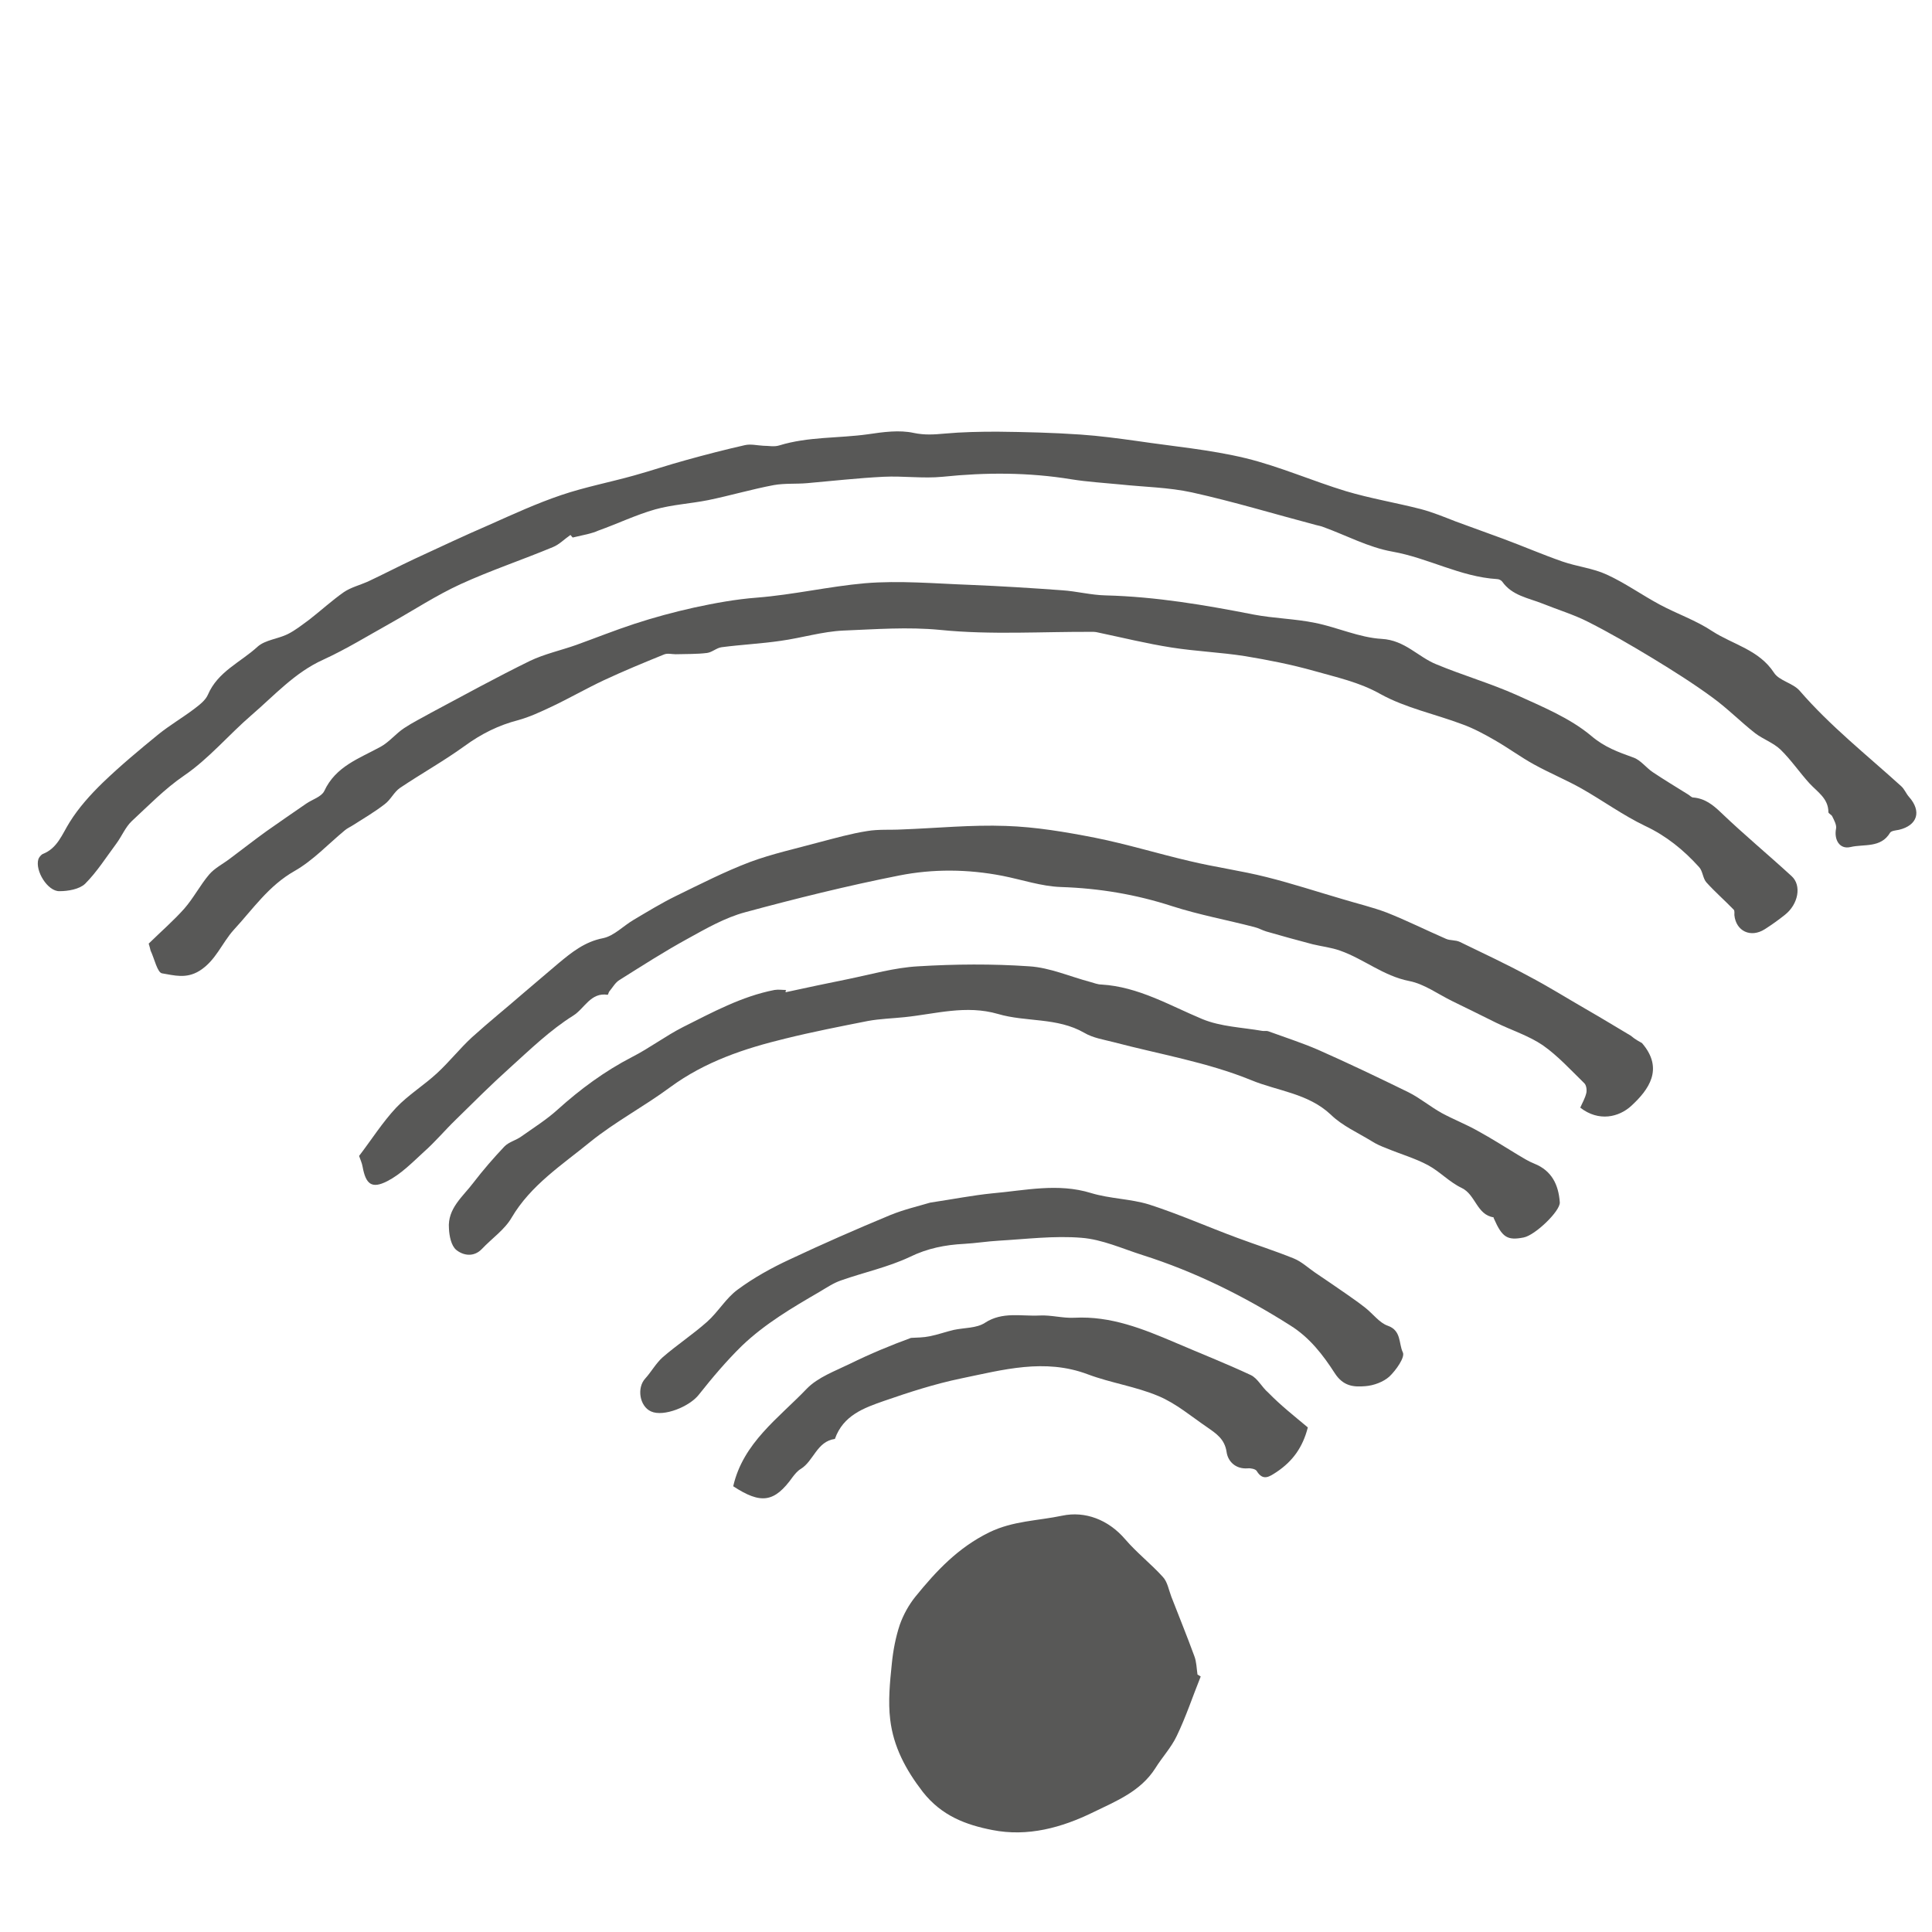
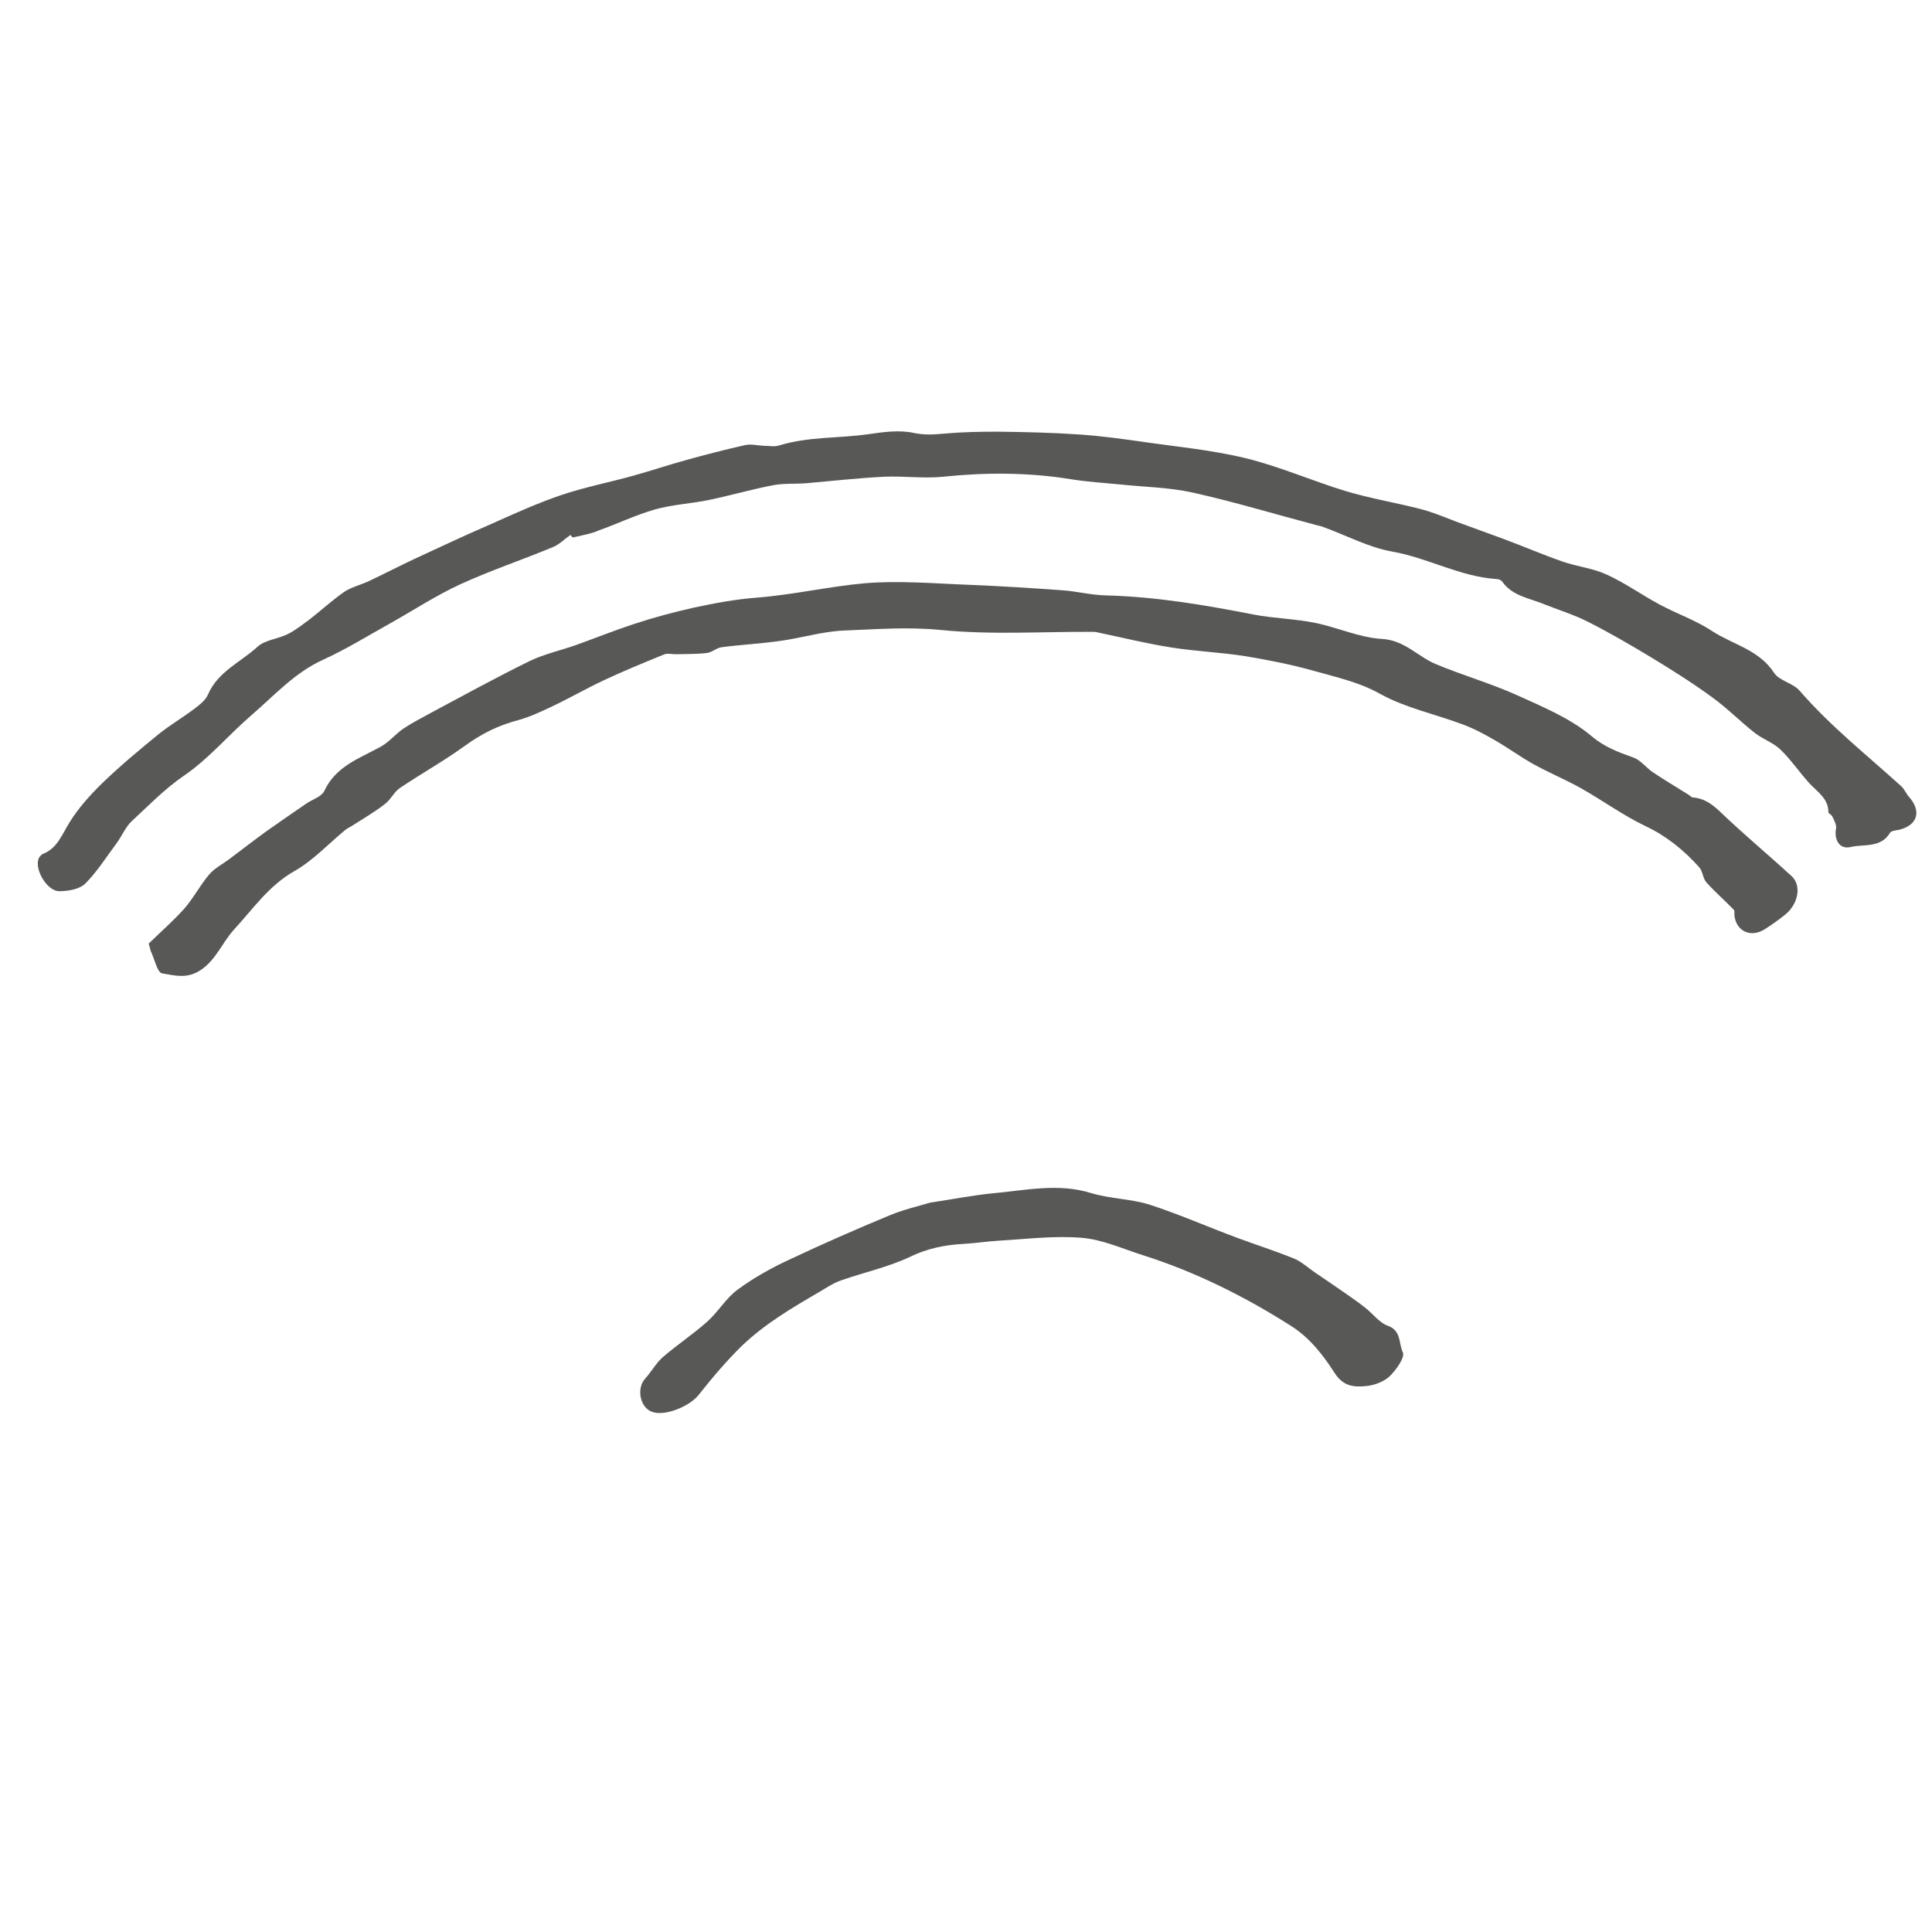
<svg xmlns="http://www.w3.org/2000/svg" version="1.1" id="Livello_1" x="0px" y="0px" viewBox="0 0 60.42 60.42" style="enable-background:new 0 0 60.42 60.42;" xml:space="preserve">
  <style type="text/css">
	.st0{fill:#585857;}
</style>
  <g>
    <path class="st0" d="M17.91,16.81c0.01,0.01-0.04-0.04-0.07-0.08c-0.19,0.13-0.35,0.3-0.55,0.38c-0.96,0.4-1.95,0.73-2.89,1.16   c-0.76,0.35-1.46,0.81-2.19,1.22c-0.7,0.39-1.38,0.81-2.1,1.14c-0.89,0.4-1.53,1.12-2.24,1.73c-0.72,0.62-1.34,1.37-2.12,1.9   c-0.61,0.42-1.1,0.93-1.63,1.42c-0.2,0.19-0.31,0.47-0.48,0.7c-0.32,0.43-0.61,0.89-0.98,1.26c-0.18,0.17-0.53,0.23-0.8,0.23   c-0.37,0.01-0.77-0.64-0.66-1c0.02-0.06,0.08-0.13,0.13-0.16c0.47-0.18,0.61-0.62,0.85-1c0.28-0.45,0.65-0.86,1.03-1.23   c0.55-0.53,1.15-1.03,1.75-1.52c0.35-0.28,0.74-0.51,1.1-0.78c0.17-0.13,0.36-0.27,0.44-0.45c0.31-0.73,1.03-1.02,1.56-1.51   C8.3,20.01,8.7,19.98,9,19.83c0.24-0.12,0.45-0.29,0.67-0.45c0.36-0.28,0.71-0.6,1.08-0.86c0.22-0.15,0.5-0.22,0.75-0.33   c0.49-0.23,0.97-0.48,1.46-0.71c0.78-0.36,1.56-0.73,2.35-1.07c0.74-0.33,1.48-0.67,2.25-0.93c0.74-0.25,1.52-0.4,2.27-0.61   c0.54-0.15,1.07-0.33,1.62-0.48c0.61-0.17,1.23-0.33,1.85-0.47c0.18-0.04,0.38,0.01,0.57,0.02c0.17,0,0.34,0.04,0.5-0.01   c0.91-0.28,1.86-0.22,2.78-0.35c0.47-0.07,0.98-0.14,1.43-0.04c0.34,0.07,0.63,0.05,0.96,0.02c0.55-0.05,1.1-0.06,1.65-0.06   c0.87,0.01,1.73,0.03,2.6,0.09c0.59,0.04,1.18,0.12,1.76,0.2c1.14,0.17,2.29,0.27,3.41,0.54c1.06,0.26,2.08,0.71,3.13,1.03   c0.77,0.23,1.56,0.36,2.34,0.56c0.38,0.1,0.74,0.25,1.1,0.39c0.49,0.18,0.99,0.36,1.48,0.54c0.62,0.23,1.22,0.49,1.85,0.71   c0.46,0.16,0.96,0.21,1.39,0.41c0.57,0.26,1.1,0.64,1.66,0.94c0.54,0.29,1.13,0.49,1.64,0.83c0.65,0.42,1.46,0.58,1.93,1.3   c0.16,0.25,0.59,0.32,0.8,0.56c0.96,1.11,2.1,2.01,3.18,2.99c0.1,0.09,0.15,0.23,0.24,0.33c0.4,0.45,0.27,0.89-0.31,1.03   c-0.1,0.02-0.24,0.03-0.28,0.09c-0.29,0.49-0.82,0.35-1.24,0.45c-0.34,0.08-0.52-0.23-0.45-0.58c0.02-0.11-0.06-0.26-0.12-0.38   c-0.02-0.05-0.12-0.09-0.12-0.13c0-0.43-0.34-0.63-0.59-0.9c-0.31-0.34-0.58-0.74-0.91-1.06c-0.22-0.21-0.54-0.32-0.79-0.51   c-0.46-0.36-0.87-0.78-1.34-1.12c-0.6-0.44-1.22-0.83-1.86-1.22c-0.66-0.4-1.33-0.79-2.02-1.14c-0.45-0.23-0.95-0.38-1.42-0.57   c-0.45-0.18-0.96-0.25-1.27-0.69c-0.03-0.04-0.1-0.08-0.16-0.08c-1.15-0.07-2.15-0.66-3.28-0.86c-0.74-0.13-1.44-0.51-2.16-0.77   c-0.07-0.03-0.15-0.04-0.22-0.06c-1.29-0.34-2.57-0.73-3.88-1.02c-0.73-0.16-1.5-0.17-2.25-0.25c-0.51-0.05-1.02-0.08-1.52-0.16   c-1.34-0.22-2.68-0.22-4.03-0.08c-0.61,0.06-1.23-0.03-1.85,0c-0.8,0.04-1.59,0.13-2.39,0.2c-0.35,0.03-0.7,0-1.04,0.06   c-0.69,0.13-1.37,0.33-2.05,0.47c-0.55,0.11-1.12,0.14-1.66,0.29c-0.6,0.17-1.18,0.45-1.77,0.66   C18.5,16.69,18.25,16.73,17.91,16.81z" />
    <path class="st0" d="M4.65,29.51c0.4-0.39,0.78-0.72,1.11-1.09c0.29-0.33,0.5-0.74,0.78-1.07c0.17-0.2,0.43-0.33,0.64-0.49   c0.39-0.29,0.77-0.59,1.16-0.87c0.41-0.29,0.82-0.57,1.24-0.86c0.19-0.13,0.47-0.21,0.56-0.39c0.36-0.78,1.1-1.02,1.77-1.39   c0.27-0.15,0.47-0.41,0.73-0.58c0.27-0.18,0.56-0.32,0.84-0.48c1.03-0.55,2.05-1.11,3.09-1.62c0.46-0.22,0.97-0.33,1.45-0.5   c0.61-0.22,1.21-0.46,1.82-0.66c0.61-0.2,1.24-0.37,1.87-0.51c0.65-0.14,1.3-0.26,1.96-0.31c1.14-0.09,2.25-0.35,3.38-0.45   c1.08-0.09,2.19,0.01,3.28,0.05c0.97,0.04,1.93,0.1,2.89,0.17c0.45,0.03,0.9,0.15,1.36,0.16c1.57,0.04,3.1,0.3,4.63,0.6   c0.63,0.12,1.29,0.13,1.92,0.26c0.7,0.14,1.38,0.46,2.08,0.5c0.73,0.04,1.14,0.57,1.72,0.8c0.82,0.34,1.68,0.59,2.49,0.95   c0.81,0.37,1.67,0.72,2.34,1.28c0.42,0.36,0.85,0.51,1.32,0.68c0.23,0.08,0.4,0.32,0.61,0.46c0.36,0.24,0.74,0.47,1.11,0.7   c0.05,0.03,0.1,0.09,0.15,0.09c0.37,0.03,0.62,0.23,0.88,0.48c0.71,0.68,1.47,1.31,2.2,1.98c0.32,0.29,0.21,0.88-0.21,1.21   c-0.2,0.16-0.41,0.31-0.63,0.45c-0.44,0.28-0.9,0.06-0.95-0.44c0-0.06,0.01-0.14-0.02-0.17c-0.28-0.29-0.59-0.56-0.86-0.86   c-0.11-0.13-0.11-0.36-0.23-0.48c-0.48-0.53-1.02-0.97-1.68-1.28c-0.69-0.33-1.32-0.79-1.99-1.17c-0.48-0.27-0.99-0.48-1.48-0.75   c-0.42-0.23-0.81-0.52-1.23-0.76c-0.33-0.19-0.66-0.37-1.02-0.5c-0.85-0.32-1.77-0.51-2.55-0.94c-0.67-0.38-1.39-0.53-2.09-0.73   c-0.71-0.2-1.43-0.34-2.15-0.46c-0.76-0.12-1.54-0.15-2.3-0.27c-0.77-0.12-1.54-0.31-2.3-0.47c-0.04-0.01-0.09-0.02-0.14-0.02   c-1.6-0.01-3.21,0.1-4.79-0.06c-1.03-0.1-2.03-0.02-3.04,0.02c-0.65,0.03-1.3,0.23-1.95,0.32c-0.61,0.09-1.24,0.12-1.85,0.2   c-0.16,0.02-0.3,0.16-0.46,0.18c-0.32,0.04-0.65,0.03-0.98,0.04c-0.12,0-0.26-0.04-0.37,0.01c-0.64,0.26-1.27,0.52-1.89,0.81   c-0.55,0.26-1.07,0.56-1.62,0.82c-0.34,0.16-0.68,0.32-1.04,0.42c-0.62,0.16-1.16,0.43-1.68,0.81c-0.65,0.47-1.35,0.86-2.02,1.31   c-0.19,0.13-0.29,0.37-0.48,0.51c-0.31,0.24-0.65,0.44-0.98,0.65c-0.09,0.06-0.19,0.1-0.27,0.17c-0.52,0.43-0.99,0.94-1.57,1.27   c-0.81,0.46-1.3,1.19-1.9,1.84c-0.37,0.41-0.56,0.96-1.07,1.28c-0.42,0.26-0.8,0.14-1.17,0.08c-0.15-0.02-0.24-0.46-0.36-0.71   C4.69,29.65,4.67,29.57,4.65,29.51z" />
-     <path class="st0" d="M37.55,52.43c-0.25,0.62-0.46,1.26-0.75,1.86c-0.17,0.36-0.46,0.67-0.67,1.01c-0.46,0.72-1.21,1.02-1.93,1.37   c-1,0.49-2.06,0.78-3.17,0.56c-0.82-0.16-1.58-0.44-2.17-1.19c-0.54-0.7-0.92-1.42-1.02-2.26c-0.07-0.57-0.01-1.17,0.05-1.75   c0.04-0.41,0.12-0.83,0.25-1.22c0.11-0.31,0.28-0.62,0.49-0.88c0.65-0.8,1.33-1.53,2.31-2.01c0.74-0.36,1.52-0.36,2.28-0.52   c0.71-0.15,1.44,0.12,1.97,0.74c0.36,0.42,0.81,0.77,1.18,1.18c0.14,0.15,0.18,0.4,0.26,0.61c0.24,0.62,0.49,1.23,0.72,1.86   c0.07,0.18,0.07,0.38,0.1,0.58C37.49,52.39,37.52,52.41,37.55,52.43z" />
-     <path class="st0" d="M51.35,32.62c0.7,0.81,0.2,1.47-0.33,1.96c-0.39,0.36-1.02,0.51-1.6,0.06c0.06-0.14,0.15-0.29,0.19-0.46   c0.02-0.1,0-0.25-0.07-0.31c-0.42-0.41-0.82-0.85-1.29-1.18c-0.44-0.3-0.98-0.47-1.47-0.71c-0.45-0.22-0.9-0.45-1.36-0.67   c-0.45-0.22-0.88-0.54-1.35-0.63c-0.81-0.16-1.42-0.69-2.16-0.95c-0.28-0.1-0.57-0.13-0.86-0.2c-0.49-0.13-0.97-0.26-1.45-0.4   c-0.13-0.04-0.25-0.11-0.38-0.14c-0.85-0.22-1.72-0.38-2.56-0.65c-1.14-0.37-2.28-0.56-3.48-0.6c-0.61-0.02-1.22-0.23-1.83-0.35   c-1.08-0.21-2.17-0.22-3.23-0.01c-1.62,0.32-3.23,0.72-4.82,1.15c-0.63,0.17-1.22,0.51-1.8,0.83c-0.73,0.4-1.43,0.85-2.13,1.29   c-0.13,0.08-0.21,0.23-0.31,0.35c-0.03,0.03-0.04,0.12-0.06,0.11c-0.53-0.08-0.72,0.43-1.07,0.65c-0.72,0.45-1.35,1.06-1.98,1.63   c-0.58,0.52-1.14,1.08-1.7,1.63c-0.34,0.33-0.64,0.69-0.99,1c-0.36,0.33-0.72,0.7-1.15,0.92c-0.49,0.25-0.67,0.09-0.77-0.45   c-0.02-0.12-0.07-0.22-0.11-0.34c0.39-0.51,0.73-1.05,1.16-1.51c0.38-0.4,0.87-0.7,1.28-1.08c0.38-0.35,0.71-0.77,1.09-1.12   c0.53-0.48,1.09-0.93,1.63-1.4c0.36-0.3,0.71-0.61,1.07-0.91c0.42-0.35,0.83-0.68,1.4-0.79c0.34-0.07,0.63-0.38,0.95-0.57   c0.44-0.26,0.88-0.53,1.33-0.75c0.76-0.37,1.52-0.76,2.31-1.06c0.7-0.26,1.44-0.42,2.17-0.62c0.5-0.13,0.99-0.27,1.5-0.35   c0.35-0.06,0.72-0.03,1.08-0.05c1.09-0.04,2.17-0.15,3.26-0.11c0.93,0.03,1.87,0.19,2.79,0.37c1,0.2,1.97,0.5,2.96,0.73   c0.79,0.19,1.61,0.3,2.4,0.5c0.8,0.2,1.59,0.46,2.38,0.69c0.46,0.14,0.93,0.25,1.38,0.42c0.63,0.25,1.23,0.55,1.85,0.82   c0.13,0.06,0.3,0.03,0.44,0.1c0.72,0.35,1.45,0.69,2.15,1.07c0.61,0.32,1.2,0.69,1.79,1.03c0.47,0.27,0.93,0.55,1.4,0.83   C51.14,32.51,51.28,32.58,51.35,32.62z" />
-     <path class="st0" d="M24.57,31.03c0.65-0.14,1.3-0.28,1.95-0.41c0.73-0.15,1.46-0.36,2.19-0.4c1.16-0.07,2.32-0.08,3.48,0   c0.64,0.04,1.27,0.32,1.91,0.49c0.11,0.03,0.23,0.08,0.35,0.08c1.15,0.07,2.12,0.65,3.15,1.08c0.58,0.24,1.25,0.26,1.88,0.37   c0.06,0.01,0.12-0.01,0.18,0.01c0.52,0.19,1.05,0.36,1.56,0.58c0.95,0.42,1.89,0.87,2.83,1.33c0.36,0.18,0.68,0.45,1.04,0.65   c0.37,0.2,0.76,0.35,1.13,0.56c0.42,0.23,0.83,0.49,1.24,0.74c0.17,0.1,0.34,0.21,0.52,0.28c0.55,0.22,0.76,0.66,0.8,1.21   c0.02,0.27-0.77,1.03-1.13,1.1c-0.51,0.1-0.67,0-0.93-0.59c-0.01-0.01-0.01-0.04-0.01-0.04c-0.53-0.08-0.56-0.71-1-0.92   c-0.38-0.18-0.68-0.51-1.05-0.71c-0.41-0.22-0.87-0.35-1.3-0.53c-0.16-0.06-0.32-0.13-0.46-0.22c-0.44-0.27-0.92-0.48-1.28-0.83   c-0.71-0.67-1.67-0.74-2.49-1.08c-1.37-0.56-2.87-0.81-4.31-1.19c-0.31-0.08-0.64-0.13-0.91-0.29c-0.85-0.49-1.82-0.33-2.7-0.59   c-1-0.29-1.95,0-2.92,0.1c-0.38,0.04-0.77,0.05-1.15,0.12c-0.86,0.17-1.73,0.34-2.58,0.55c-1.28,0.31-2.51,0.72-3.6,1.52   c-0.81,0.6-1.72,1.08-2.5,1.71c-0.88,0.72-1.86,1.35-2.46,2.37c-0.22,0.38-0.62,0.65-0.93,0.98c-0.26,0.27-0.59,0.2-0.8,0.03   c-0.16-0.13-0.22-0.44-0.23-0.67c-0.05-0.63,0.44-1,0.77-1.44c0.3-0.39,0.62-0.76,0.96-1.12c0.14-0.15,0.38-0.2,0.55-0.33   c0.38-0.27,0.78-0.52,1.12-0.83c0.71-0.64,1.47-1.2,2.32-1.64c0.55-0.28,1.05-0.66,1.6-0.94c0.92-0.46,1.83-0.96,2.86-1.16   c0.12-0.02,0.24,0,0.37,0C24.56,30.98,24.57,31.01,24.57,31.03z" />
    <path class="st0" d="M29.09,37.61c0.73-0.11,1.34-0.23,1.94-0.29c1.03-0.09,2.05-0.33,3.09-0.01c0.59,0.18,1.24,0.18,1.82,0.36   c0.93,0.3,1.83,0.7,2.75,1.04c0.59,0.22,1.19,0.41,1.78,0.65c0.24,0.1,0.44,0.29,0.66,0.44c0.33,0.22,0.66,0.45,0.98,0.67   c0.2,0.14,0.4,0.28,0.59,0.43c0.24,0.19,0.44,0.47,0.7,0.56c0.43,0.15,0.34,0.56,0.47,0.83c0.08,0.15-0.21,0.56-0.42,0.76   c-0.19,0.17-0.49,0.28-0.75,0.3c-0.36,0.03-0.69,0.01-0.96-0.41c-0.36-0.56-0.78-1.11-1.39-1.49c-1.45-0.92-2.98-1.68-4.62-2.2   c-0.63-0.2-1.26-0.49-1.91-0.54c-0.85-0.07-1.72,0.04-2.58,0.09c-0.36,0.02-0.73,0.08-1.09,0.1c-0.59,0.03-1.15,0.14-1.7,0.41   c-0.68,0.32-1.43,0.48-2.14,0.73c-0.24,0.08-0.46,0.23-0.68,0.36c-0.86,0.5-1.71,1-2.43,1.69c-0.48,0.47-0.92,0.99-1.34,1.52   c-0.29,0.38-1.11,0.71-1.5,0.53c-0.36-0.16-0.45-0.74-0.18-1.03c0.19-0.21,0.33-0.47,0.54-0.66c0.45-0.39,0.95-0.72,1.39-1.11   c0.35-0.31,0.59-0.74,0.96-1.01c0.5-0.37,1.06-0.68,1.62-0.94c1.04-0.49,2.09-0.95,3.15-1.39C28.28,37.82,28.76,37.71,29.09,37.61z   " />
-     <path class="st0" d="M40.9,44.64c-0.16,0.63-0.48,1.06-0.97,1.39c-0.23,0.15-0.43,0.3-0.63-0.03c-0.04-0.06-0.19-0.09-0.28-0.08   c-0.38,0.03-0.62-0.22-0.66-0.51c-0.06-0.41-0.33-0.58-0.6-0.77c-0.5-0.34-0.98-0.75-1.53-0.98c-0.71-0.3-1.49-0.41-2.21-0.68   c-1.35-0.51-2.66-0.14-3.97,0.13c-0.82,0.17-1.62,0.43-2.4,0.7c-0.63,0.22-1.28,0.45-1.54,1.19c-0.57,0.08-0.66,0.69-1.07,0.94   c-0.1,0.06-0.18,0.16-0.25,0.25c-0.57,0.8-0.99,0.86-1.86,0.29c0.31-1.36,1.42-2.13,2.3-3.05c0.35-0.36,0.88-0.55,1.35-0.78   c0.63-0.31,1.28-0.58,1.91-0.81c0.19-0.01,0.39-0.01,0.58-0.05c0.26-0.05,0.5-0.14,0.76-0.2c0.33-0.07,0.71-0.05,0.97-0.22   c0.55-0.36,1.14-0.2,1.71-0.23c0.36-0.02,0.73,0.09,1.09,0.07c1.14-0.06,2.15,0.35,3.16,0.78c0.79,0.34,1.58,0.65,2.35,1.01   c0.22,0.1,0.35,0.38,0.55,0.55C40.05,43.95,40.47,44.28,40.9,44.64z" />
  </g>
</svg>